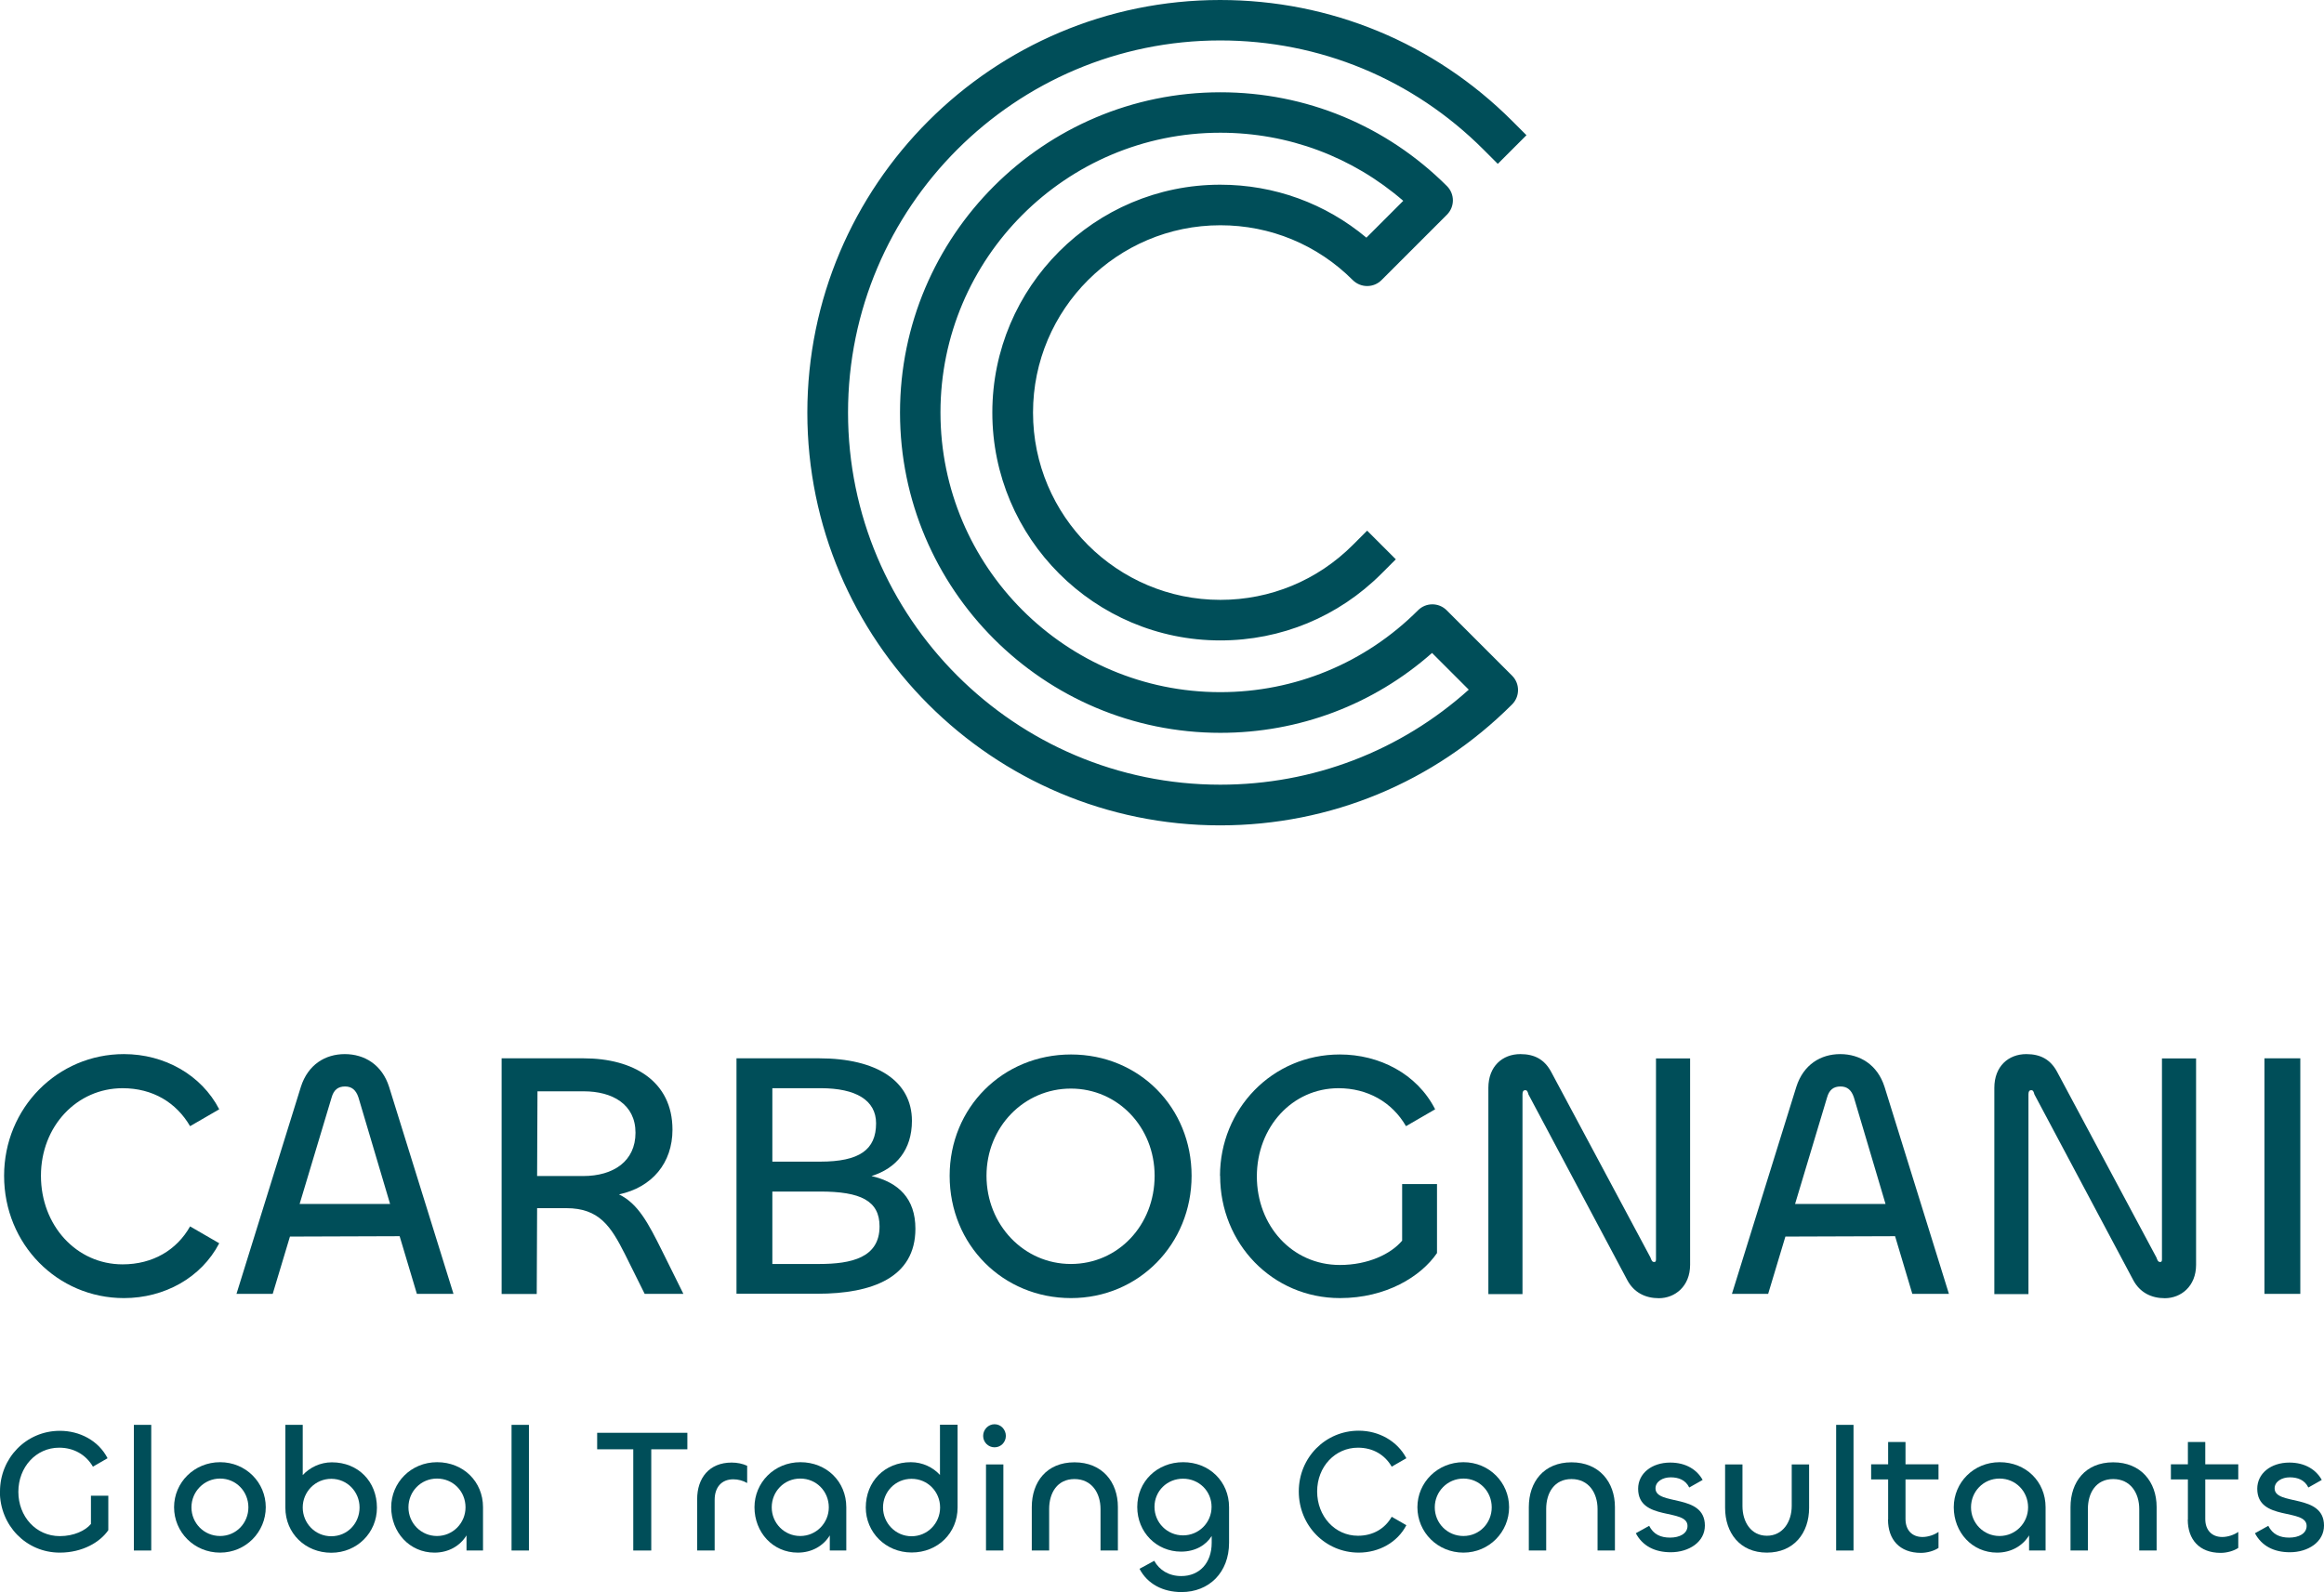
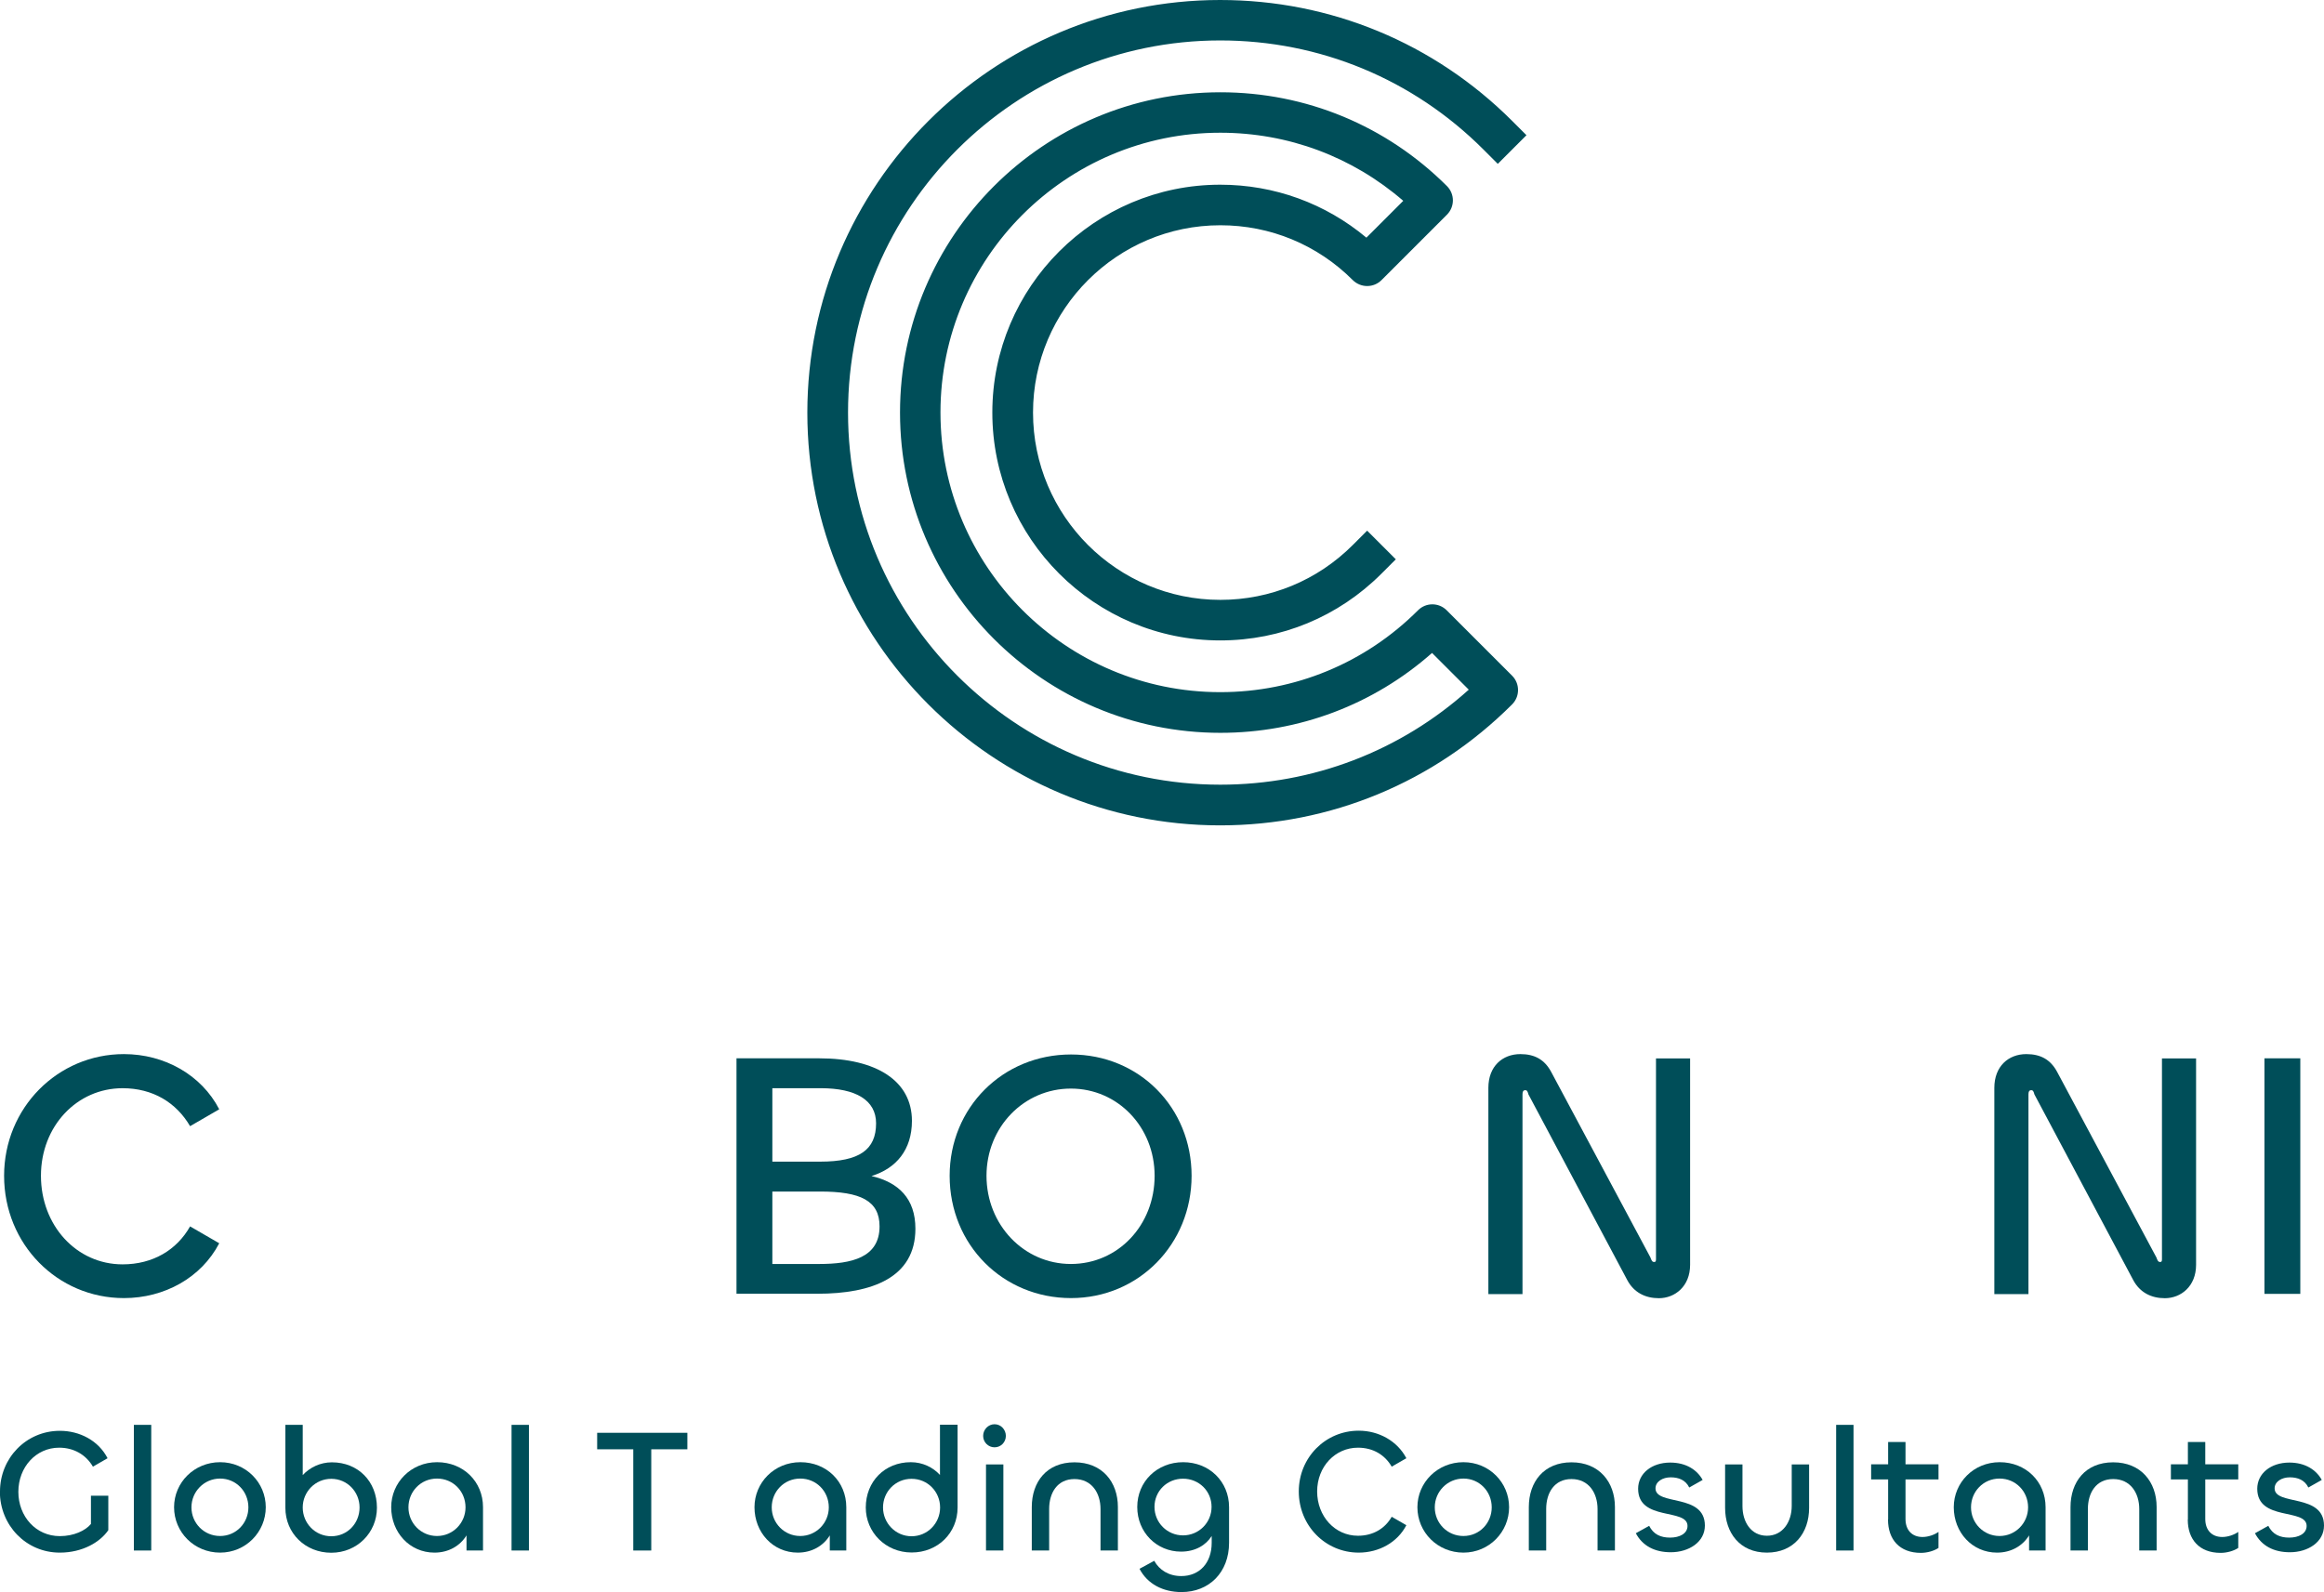
<svg xmlns="http://www.w3.org/2000/svg" id="Livello_2" data-name="Livello 2" viewBox="0 0 187.31 128.36">
  <defs>
    <style>
      .cls-1 {
        fill: #004e59;
      }
    </style>
  </defs>
  <g id="Livello_1-2" data-name="Livello 1">
    <g>
      <g>
        <path class="cls-1" d="M.33,94.79c0-5.47,4.31-9.81,9.66-9.81,3.26,0,6.24,1.67,7.68,4.45l-2.35,1.36c-1.11-1.9-3-3.06-5.44-3.06-3.68,0-6.58,3.06-6.58,7.06s2.86,7.14,6.58,7.14c2.44,0,4.37-1.16,5.44-3.06l2.35,1.36c-1.45,2.78-4.42,4.42-7.68,4.42-5.36,0-9.66-4.34-9.66-9.86Z" />
-         <path class="cls-1" d="M24.25,87.62c.57-1.79,1.96-2.64,3.54-2.64s3,.85,3.57,2.64l5.19,16.69h-2.95l-1.39-4.65-8.84,.03-1.39,4.62h-2.92l5.19-16.69Zm-.09,9.44h7.28l-2.55-8.59c-.2-.6-.54-.88-1.08-.88-.57,0-.91,.28-1.08,.88l-2.58,8.59Z" />
-         <path class="cls-1" d="M40.43,104.31v-18.99h6.6c4.02,0,7.17,1.84,7.17,5.75,0,2.69-1.64,4.65-4.31,5.22,1.53,.74,2.35,2.3,3.46,4.53l1.73,3.49h-3.12l-1.59-3.2c-1.13-2.24-2.07-3.71-4.73-3.71h-2.35l-.03,6.92h-2.83Zm2.89-16.33l-.03,6.83h3.71c2.44,0,4.22-1.19,4.22-3.49s-1.87-3.34-4.17-3.34h-3.74Z" />
        <path class="cls-1" d="M59.36,104.31v-18.99h6.66c4.65,0,7.48,1.84,7.48,5.04,0,2.32-1.25,3.83-3.26,4.45,2.18,.51,3.54,1.81,3.54,4.25,0,3.94-3.49,5.24-7.91,5.24h-6.52Zm2.89-10.66h3.85c3.17,0,4.51-.96,4.51-3.09,0-1.87-1.64-2.83-4.45-2.83h-3.91v5.92Zm0,8.25h3.77c2.61,0,4.87-.51,4.87-3.03,0-2.07-1.53-2.81-4.79-2.81h-3.85v5.84Z" />
        <path class="cls-1" d="M76.54,94.79c0-5.5,4.28-9.78,9.78-9.78s9.72,4.28,9.72,9.78-4.25,9.86-9.72,9.86-9.78-4.28-9.78-9.86Zm16.52,0c0-3.94-2.98-7.03-6.75-7.03s-6.8,3.09-6.8,7.03,3,7.11,6.8,7.11,6.75-3.12,6.75-7.11Z" />
-         <path class="cls-1" d="M98.33,94.79c0-5.36,4.19-9.78,9.66-9.78,3.15,0,6.21,1.53,7.68,4.42l-2.35,1.36c-1.13-1.96-3.12-3.06-5.44-3.06-3.74,0-6.58,3.15-6.58,7.11s2.83,7.14,6.69,7.14c2.27,0,4.11-.88,5.02-1.96v-4.56h2.81v5.56c-1.3,1.9-4.11,3.63-7.82,3.63-5.44,0-9.66-4.39-9.66-9.86Z" />
        <path class="cls-1" d="M119.96,104.31v-16.61c0-1.73,1.13-2.72,2.58-2.72,1.16,0,1.96,.45,2.49,1.45l7.99,14.94c.09,.25,.14,.37,.31,.37,.11,0,.14-.06,.14-.23v-16.18h2.75v16.64c0,1.73-1.22,2.69-2.52,2.69-1.08,0-2.01-.45-2.55-1.47l-7.96-14.96c-.06-.23-.11-.34-.25-.34-.17,0-.23,.11-.23,.34v16.1h-2.75Z" />
-         <path class="cls-1" d="M144.78,87.62c.57-1.79,1.96-2.64,3.54-2.64s3,.85,3.57,2.64l5.19,16.69h-2.95l-1.39-4.65-8.84,.03-1.39,4.62h-2.92l5.19-16.69Zm-.09,9.44h7.28l-2.55-8.59c-.2-.6-.54-.88-1.08-.88-.57,0-.91,.28-1.08,.88l-2.58,8.59Z" />
        <path class="cls-1" d="M160.74,104.31v-16.61c0-1.73,1.13-2.72,2.58-2.72,1.16,0,1.96,.45,2.49,1.45l7.99,14.94c.09,.25,.14,.37,.31,.37,.11,0,.14-.06,.14-.23v-16.18h2.75v16.64c0,1.73-1.22,2.69-2.52,2.69-1.08,0-2.01-.45-2.55-1.47l-7.96-14.96c-.06-.23-.11-.34-.25-.34-.17,0-.23,.11-.23,.34v16.1h-2.75Z" />
        <path class="cls-1" d="M185.4,85.32v18.99h-2.89v-18.99h2.89Z" />
      </g>
      <g>
        <path class="cls-1" d="M0,120.24c0-2.68,2.1-4.89,4.83-4.89,1.57,0,3.1,.77,3.84,2.21l-1.18,.68c-.57-.98-1.56-1.53-2.72-1.53-1.87,0-3.29,1.57-3.29,3.56s1.42,3.57,3.34,3.57c1.13,0,2.06-.44,2.51-.98v-2.28h1.4v2.78c-.65,.95-2.06,1.81-3.91,1.81-2.72,0-4.83-2.2-4.83-4.93Z" />
        <path class="cls-1" d="M12.19,114.87v10.13h-1.4v-10.13h1.4Z" />
        <path class="cls-1" d="M14.03,121.51c0-2,1.63-3.63,3.71-3.63s3.68,1.64,3.68,3.63-1.6,3.66-3.68,3.66-3.71-1.64-3.71-3.66Zm5.99,.01c0-1.28-.99-2.32-2.28-2.32s-2.31,1.05-2.31,2.32,1.01,2.31,2.31,2.31,2.28-1.05,2.28-2.31Z" />
        <path class="cls-1" d="M23,121.54v-6.67h1.4v4.05c.57-.62,1.42-1.03,2.35-1.03,2.11,0,3.63,1.54,3.63,3.66,0,2-1.59,3.63-3.68,3.63s-3.7-1.57-3.7-3.63Zm5.98-.01c0-1.26-.99-2.31-2.28-2.31s-2.3,1.05-2.3,2.31,.99,2.32,2.3,2.32,2.28-1.05,2.28-2.32Z" />
        <path class="cls-1" d="M31.53,121.51c0-1.98,1.59-3.63,3.7-3.63s3.7,1.56,3.7,3.63v3.49h-1.33v-1.22c-.52,.85-1.45,1.39-2.58,1.39-2.01,0-3.49-1.64-3.49-3.66Zm5.99,.01c0-1.28-.99-2.32-2.3-2.32s-2.3,1.05-2.3,2.32,1.01,2.31,2.3,2.31,2.3-1.05,2.3-2.31Z" />
        <path class="cls-1" d="M42.63,114.87v10.13h-1.4v-10.13h1.4Z" />
        <path class="cls-1" d="M55.41,116.84h-2.92v8.16h-1.45v-8.16h-2.91v-1.33h7.27v1.33Z" />
-         <path class="cls-1" d="M56.19,125v-4.14c0-1.69,.96-2.95,2.78-2.95,.44,0,.89,.09,1.25,.26v1.39c-.34-.2-.74-.3-1.12-.3-.94,0-1.5,.64-1.5,1.66v4.08h-1.4Z" />
        <path class="cls-1" d="M60.81,121.51c0-1.98,1.59-3.63,3.7-3.63s3.7,1.56,3.7,3.63v3.49h-1.33v-1.22c-.52,.85-1.45,1.39-2.58,1.39-2.01,0-3.49-1.64-3.49-3.66Zm5.99,.01c0-1.28-.99-2.32-2.3-2.32s-2.3,1.05-2.3,2.32,1.01,2.31,2.3,2.31,2.3-1.05,2.3-2.31Z" />
        <path class="cls-1" d="M69.78,121.54c0-2.11,1.53-3.66,3.63-3.66,.94,0,1.79,.41,2.35,1.03v-4.05h1.42v6.67c0,2.06-1.6,3.63-3.7,3.63s-3.7-1.63-3.7-3.63Zm5.99-.01c0-1.26-.99-2.31-2.3-2.31s-2.3,1.05-2.3,2.31,1.01,2.32,2.3,2.32,2.3-1.05,2.3-2.32Z" />
        <path class="cls-1" d="M79.24,115.76c0-.51,.41-.94,.92-.94s.91,.43,.91,.94-.4,.92-.91,.92-.92-.41-.92-.92Zm1.63,2.3v6.94h-1.4v-6.94h1.4Z" />
        <path class="cls-1" d="M84.56,121.64v3.36h-1.4v-3.5c0-2.03,1.2-3.61,3.44-3.61s3.5,1.59,3.5,3.6v3.51h-1.4v-3.34c0-1.3-.71-2.42-2.1-2.42s-2.04,1.12-2.04,2.41Z" />
        <path class="cls-1" d="M91.85,126.47l1.18-.64c.41,.75,1.18,1.23,2.18,1.23,1.46,0,2.45-1.05,2.45-2.68v-.55c-.45,.72-1.3,1.26-2.47,1.26-1.97,0-3.53-1.56-3.53-3.6s1.59-3.61,3.7-3.61,3.7,1.56,3.7,3.63v2.86c0,2.41-1.62,3.98-3.83,3.98-1.5,0-2.75-.65-3.39-1.88Zm5.8-4.99c0-1.28-1.02-2.27-2.3-2.27s-2.3,.99-2.3,2.27,1.03,2.3,2.3,2.3,2.3-1.02,2.3-2.3Z" />
        <path class="cls-1" d="M104.68,120.24c0-2.74,2.15-4.9,4.83-4.9,1.63,0,3.12,.84,3.84,2.22l-1.18,.68c-.55-.95-1.5-1.53-2.72-1.53-1.84,0-3.29,1.53-3.29,3.53s1.43,3.57,3.29,3.57c1.22,0,2.18-.58,2.72-1.53l1.18,.68c-.72,1.39-2.21,2.21-3.84,2.21-2.68,0-4.83-2.17-4.83-4.93Z" />
        <path class="cls-1" d="M114.24,121.51c0-2,1.63-3.63,3.71-3.63s3.68,1.64,3.68,3.63-1.6,3.66-3.68,3.66-3.71-1.64-3.71-3.66Zm5.99,.01c0-1.28-.99-2.32-2.28-2.32s-2.31,1.05-2.31,2.32,1.01,2.31,2.31,2.31,2.28-1.05,2.28-2.31Z" />
        <path class="cls-1" d="M124.62,121.64v3.36h-1.4v-3.5c0-2.03,1.21-3.61,3.44-3.61s3.5,1.59,3.5,3.6v3.51h-1.4v-3.34c0-1.3-.71-2.42-2.1-2.42s-2.04,1.12-2.04,2.41Z" />
        <path class="cls-1" d="M131.84,123.61l1.08-.6c.35,.69,.92,.95,1.69,.95s1.4-.33,1.4-.94c0-1.46-3.98-.35-3.98-3,0-1.22,1.08-2.11,2.59-2.11,1.29,0,2.17,.6,2.61,1.4l-1.08,.61c-.3-.61-.86-.82-1.5-.82s-1.22,.34-1.22,.89c0,1.42,3.98,.38,3.98,3,0,1.32-1.28,2.15-2.75,2.15-1.29,0-2.28-.51-2.82-1.54Z" />
        <path class="cls-1" d="M144.41,121.4v-3.34h1.4v3.51c0,2.01-1.22,3.6-3.4,3.6s-3.37-1.6-3.37-3.61v-3.5h1.4v3.36c0,1.28,.69,2.39,1.97,2.39s2-1.12,2-2.41Z" />
        <path class="cls-1" d="M149.39,114.87v10.13h-1.4v-10.13h1.4Z" />
        <path class="cls-1" d="M152.18,122.5v-3.23h-1.37v-1.22h1.37v-1.8h1.4v1.8h2.66v1.22h-2.66v3.19c0,.91,.54,1.45,1.37,1.45,.45,0,.95-.17,1.29-.41v1.29c-.35,.24-.91,.4-1.42,.4-1.73,0-2.65-1.09-2.65-2.68Z" />
        <path class="cls-1" d="M157.47,121.51c0-1.98,1.59-3.63,3.7-3.63s3.7,1.56,3.7,3.63v3.49h-1.33v-1.22c-.52,.85-1.45,1.39-2.58,1.39-2.01,0-3.49-1.64-3.49-3.66Zm5.99,.01c0-1.28-.99-2.32-2.3-2.32s-2.3,1.05-2.3,2.32,1.01,2.31,2.3,2.31,2.3-1.05,2.3-2.31Z" />
        <path class="cls-1" d="M168.28,121.64v3.36h-1.4v-3.5c0-2.03,1.2-3.61,3.44-3.61s3.5,1.59,3.5,3.6v3.51h-1.4v-3.34c0-1.3-.71-2.42-2.1-2.42s-2.04,1.12-2.04,2.41Z" />
        <path class="cls-1" d="M176.34,122.5v-3.23h-1.37v-1.22h1.37v-1.8h1.4v1.8h2.66v1.22h-2.66v3.19c0,.91,.54,1.45,1.37,1.45,.45,0,.95-.17,1.29-.41v1.29c-.35,.24-.91,.4-1.42,.4-1.73,0-2.65-1.09-2.65-2.68Z" />
        <path class="cls-1" d="M181.74,123.61l1.08-.6c.35,.69,.92,.95,1.69,.95s1.4-.33,1.4-.94c0-1.46-3.98-.35-3.98-3,0-1.22,1.08-2.11,2.59-2.11,1.29,0,2.17,.6,2.61,1.4l-1.08,.61c-.3-.61-.86-.82-1.5-.82s-1.22,.34-1.22,.89c0,1.42,3.98,.38,3.98,3,0,1.32-1.28,2.15-2.75,2.15-1.29,0-2.28-.51-2.82-1.54Z" />
      </g>
      <path class="cls-1" d="M98.34,66.54c-18.35,0-33.27-14.92-33.27-33.27S80,0,98.34,0c8.89,0,17.24,3.46,23.53,9.74l1.16,1.16-2.31,2.31-1.16-1.16c-5.67-5.67-13.2-8.79-21.21-8.79-16.54,0-30,13.46-30,30s13.46,30,30,30c7.47,0,14.52-2.71,20.03-7.66l-2.96-2.96c-4.72,4.17-10.72,6.44-17.06,6.44-14.24,0-25.82-11.58-25.82-25.82s11.58-25.82,25.82-25.82c6.9,0,13.38,2.69,18.26,7.56,.64,.64,.64,1.67,0,2.31l-5.27,5.27c-.31,.31-.72,.48-1.16,.48h0c-.43,0-.85-.17-1.16-.48-2.85-2.85-6.64-4.42-10.67-4.42-8.32,0-15.1,6.77-15.1,15.1s6.77,15.1,15.1,15.1c4.03,0,7.82-1.57,10.67-4.42l1.16-1.16,2.31,2.31-1.16,1.16c-3.47,3.47-8.08,5.38-12.99,5.38-10.13,0-18.37-8.24-18.37-18.37s8.24-18.37,18.37-18.37c4.36,0,8.48,1.51,11.78,4.27l2.97-2.97c-4.1-3.55-9.27-5.49-14.75-5.49-12.43,0-22.55,10.11-22.55,22.55s10.11,22.55,22.55,22.55c6.02,0,11.69-2.35,15.94-6.6,.64-.64,1.67-.64,2.31,0l5.27,5.27c.31,.31,.48,.72,.48,1.16s-.17,.85-.48,1.16c-6.28,6.28-14.64,9.75-23.53,9.75Z" />
    </g>
  </g>
</svg>